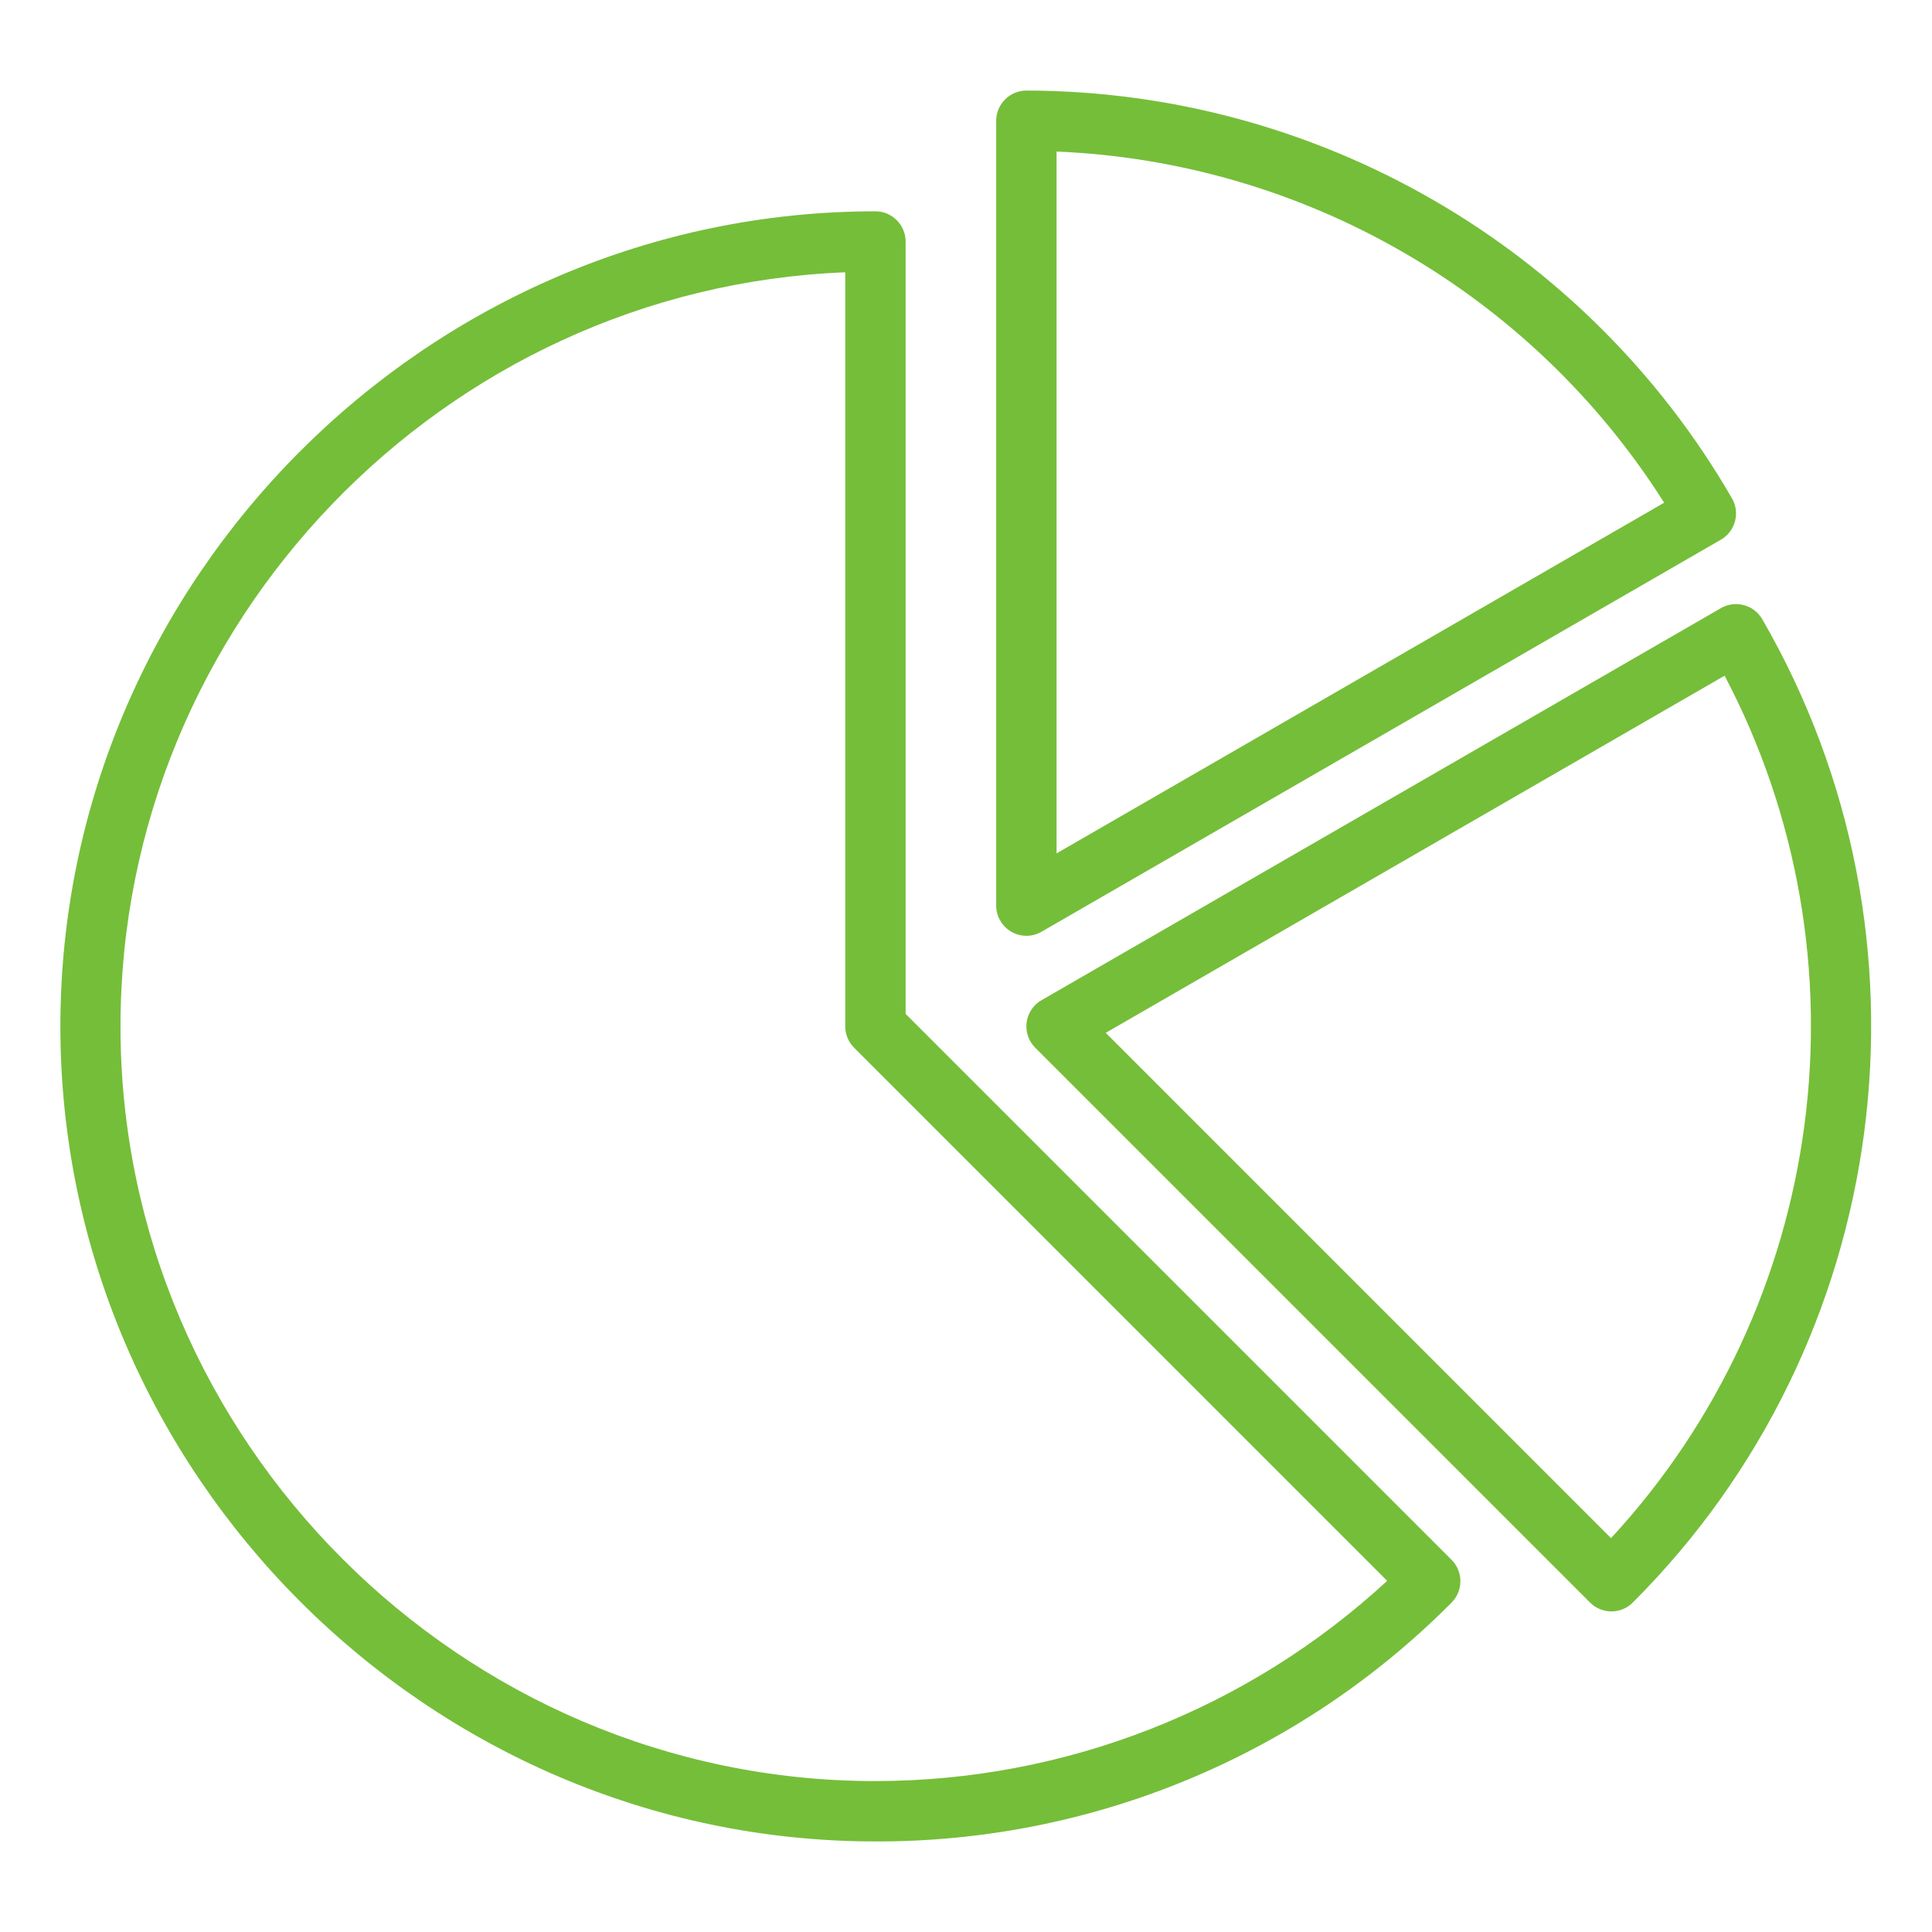
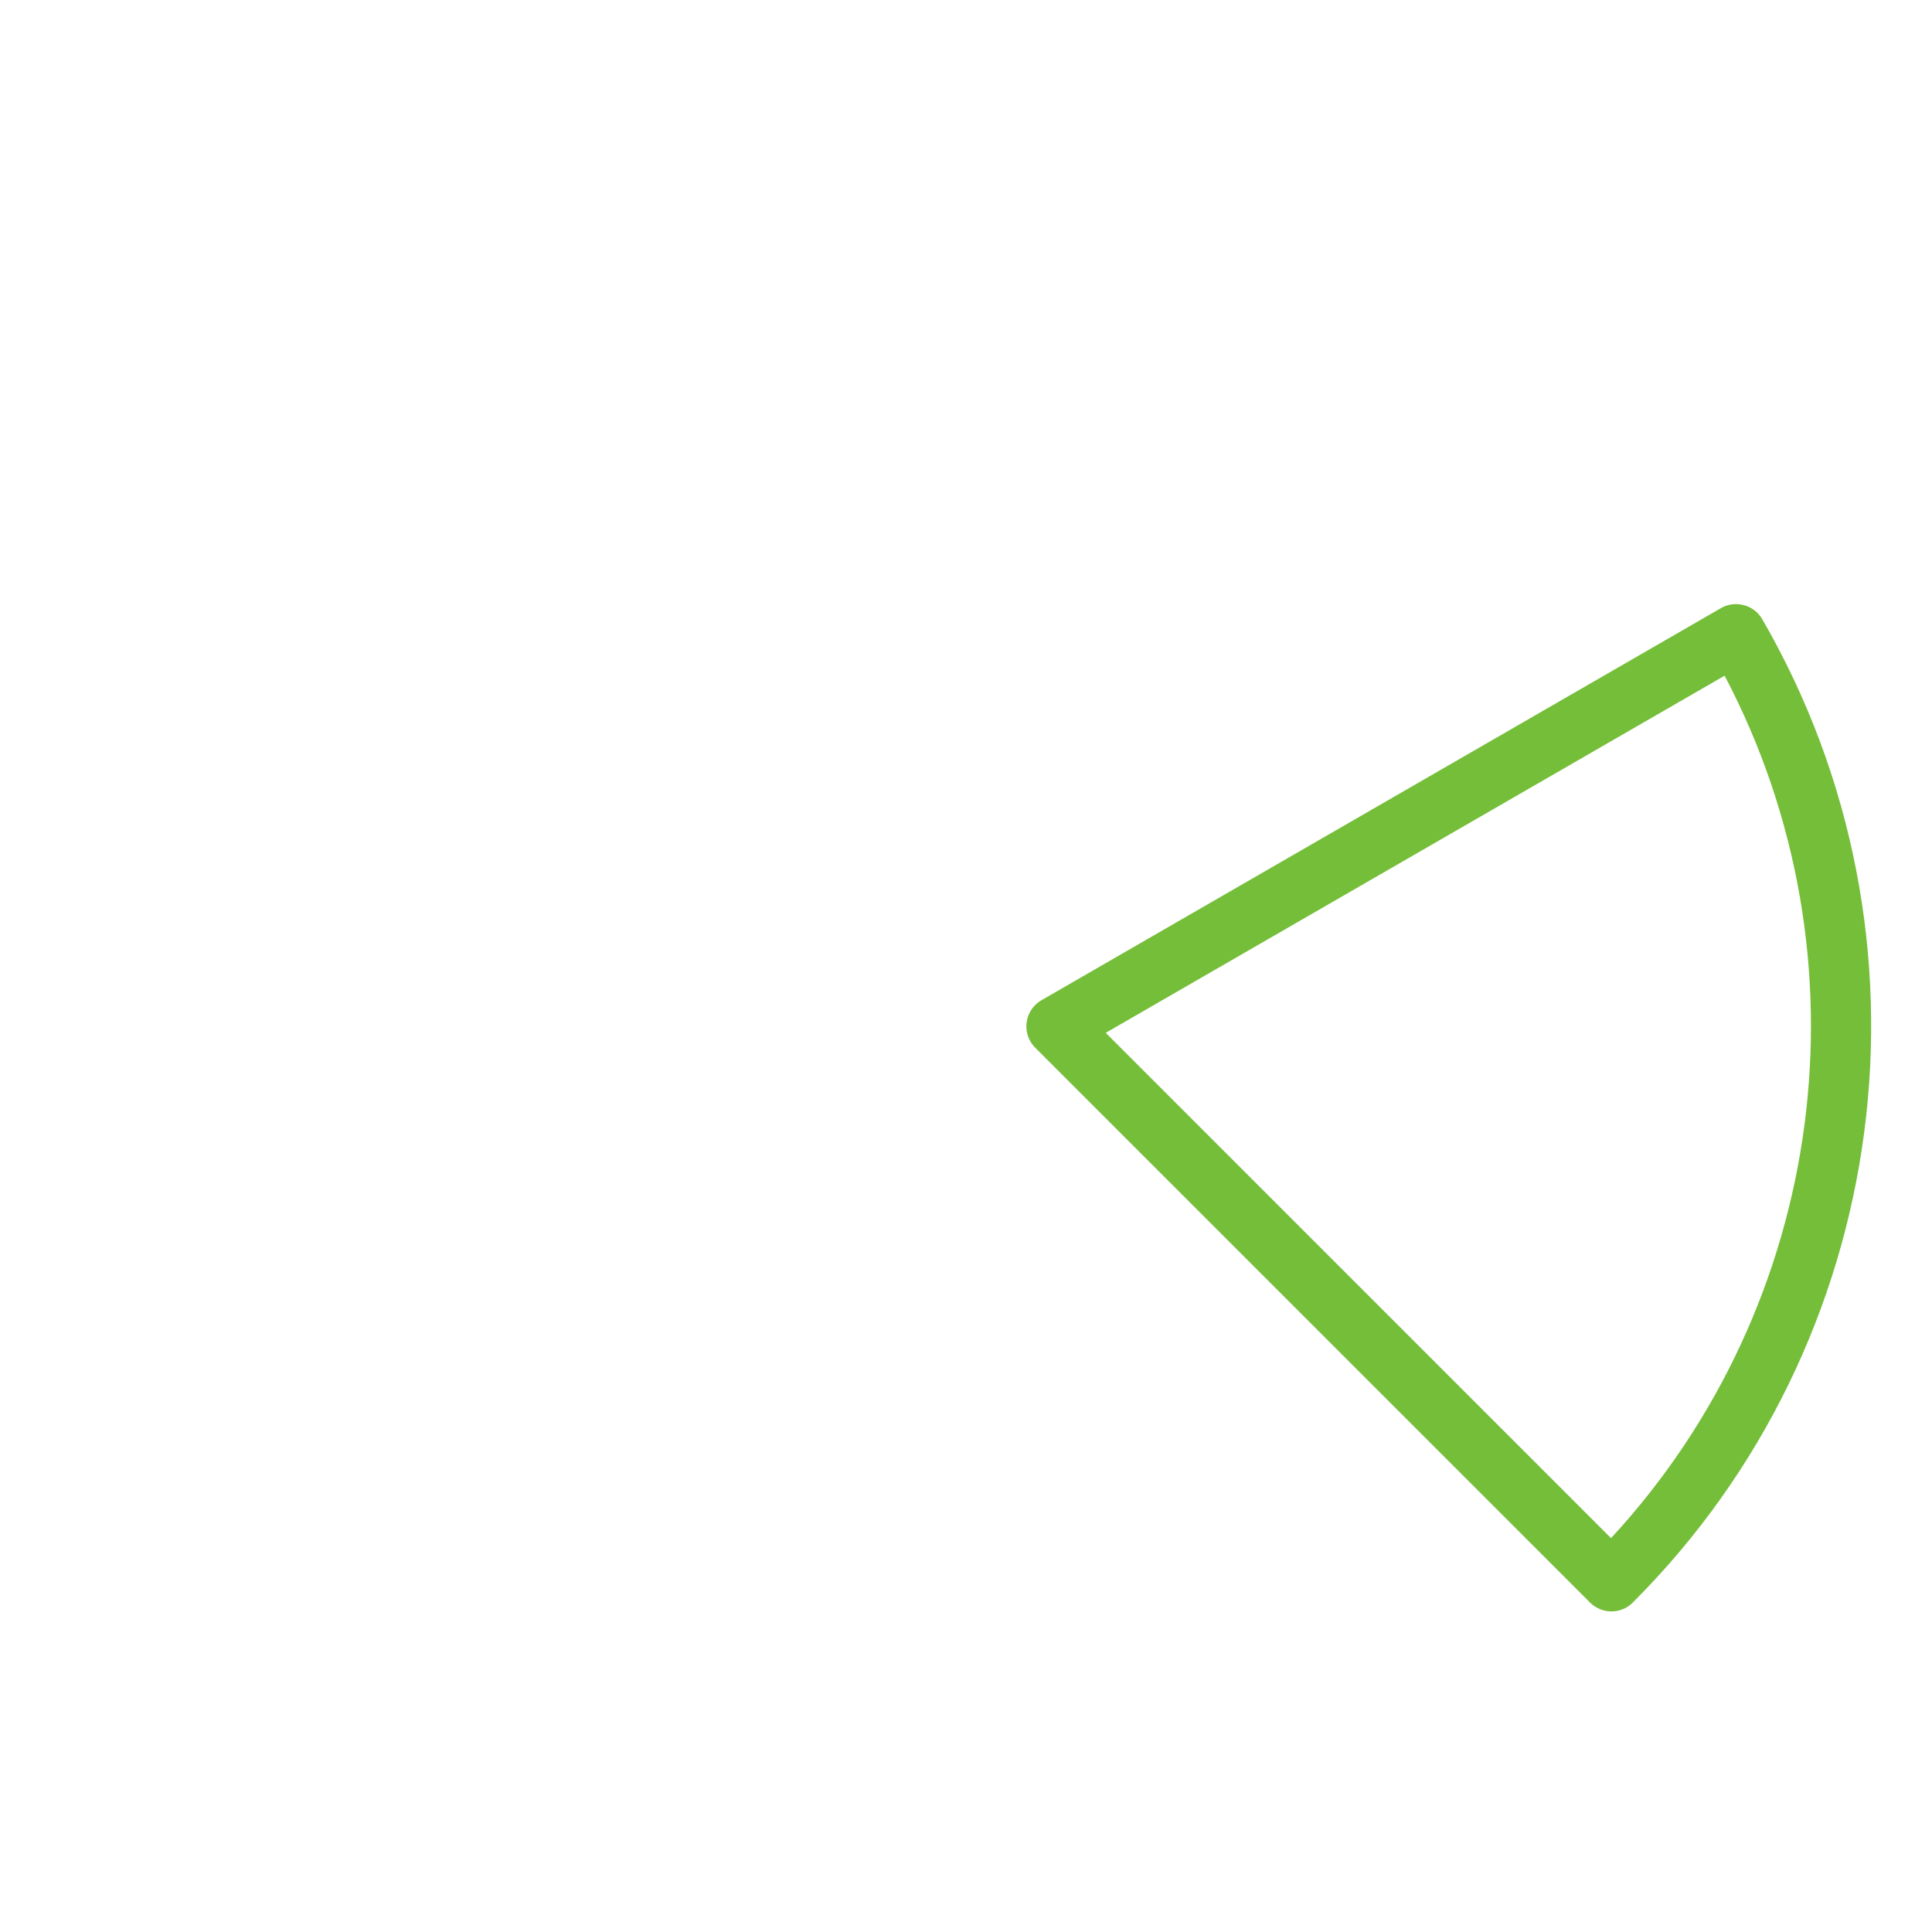
<svg xmlns="http://www.w3.org/2000/svg" width="100%" height="100%" viewBox="0 0 512 512" version="1.1" xml:space="preserve" style="fill-rule:evenodd;clip-rule:evenodd;stroke-linejoin:round;stroke-miterlimit:2;">
-   <path d="M272,248C267.611,248 264,244.389 264,240L264,32C264,27.611 267.611,24 272,24C349.055,24.105 420.453,65.372 459.008,132.088C461.197,135.887 459.876,140.814 456.08,143.008L276,246.928C274.785,247.633 273.405,248.003 272,248ZM280,40.16L280,226.152L441.016,133.224C405.89,77.718 345.63,42.889 280,40.16Z" style="fill:rgb(117,190,57);fill-rule:nonzero;" />
  <path d="M427.04,427.04C424.919,427.04 422.883,426.196 421.384,424.696L274.344,277.656C272.845,276.156 272.001,274.12 272.001,272C272.001,269.145 273.529,266.499 276,265.072L456.08,161.152C459.865,158.967 464.777,160.268 466.984,164.04C515.815,248.389 501.675,355.856 432.688,424.704C431.192,426.203 429.158,427.045 427.04,427.04ZM293.032,273.712L426.936,407.624C484.221,345.65 496.324,253.758 457.04,179.064L293.032,273.712Z" style="fill:rgb(117,190,57);fill-rule:nonzero;" />
-   <path d="M232,488C113.506,488 16,390.494 16,272C16,153.506 113.506,56 232,56C236.389,56 240,59.611 240,64L240,268.688L384.696,413.384C387.793,416.486 387.793,421.586 384.696,424.688C344.328,465.347 289.295,488.165 232,488ZM224,72.16C117.358,76.392 31.93,165.277 31.93,272.003C31.93,381.719 122.214,472.003 231.93,472.003C282.207,472.003 330.68,453.045 367.616,418.936L226.344,277.656C224.844,276.157 224,274.121 224,272L224,72.16Z" style="fill:rgb(117,190,57);fill-rule:nonzero;" />
</svg>